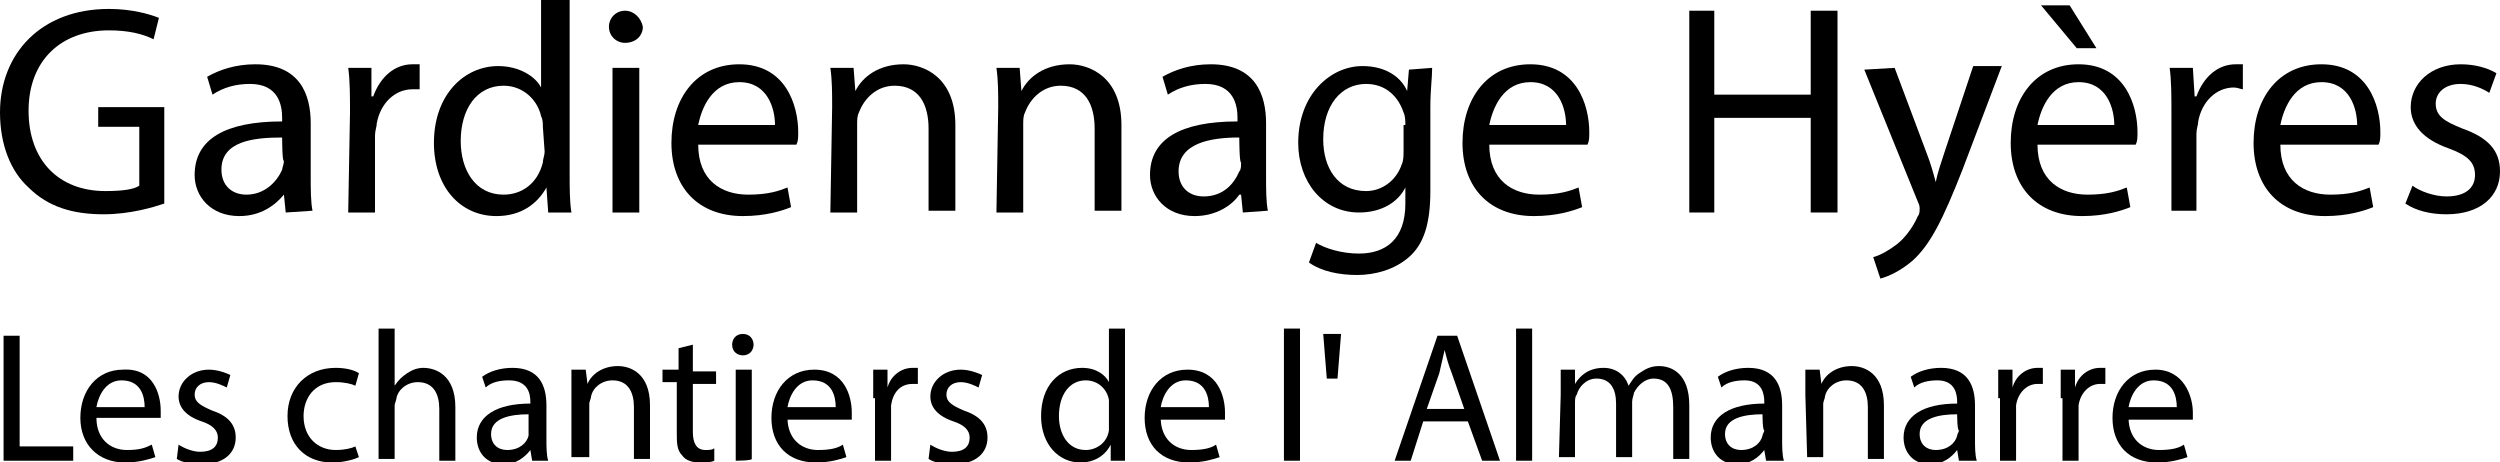
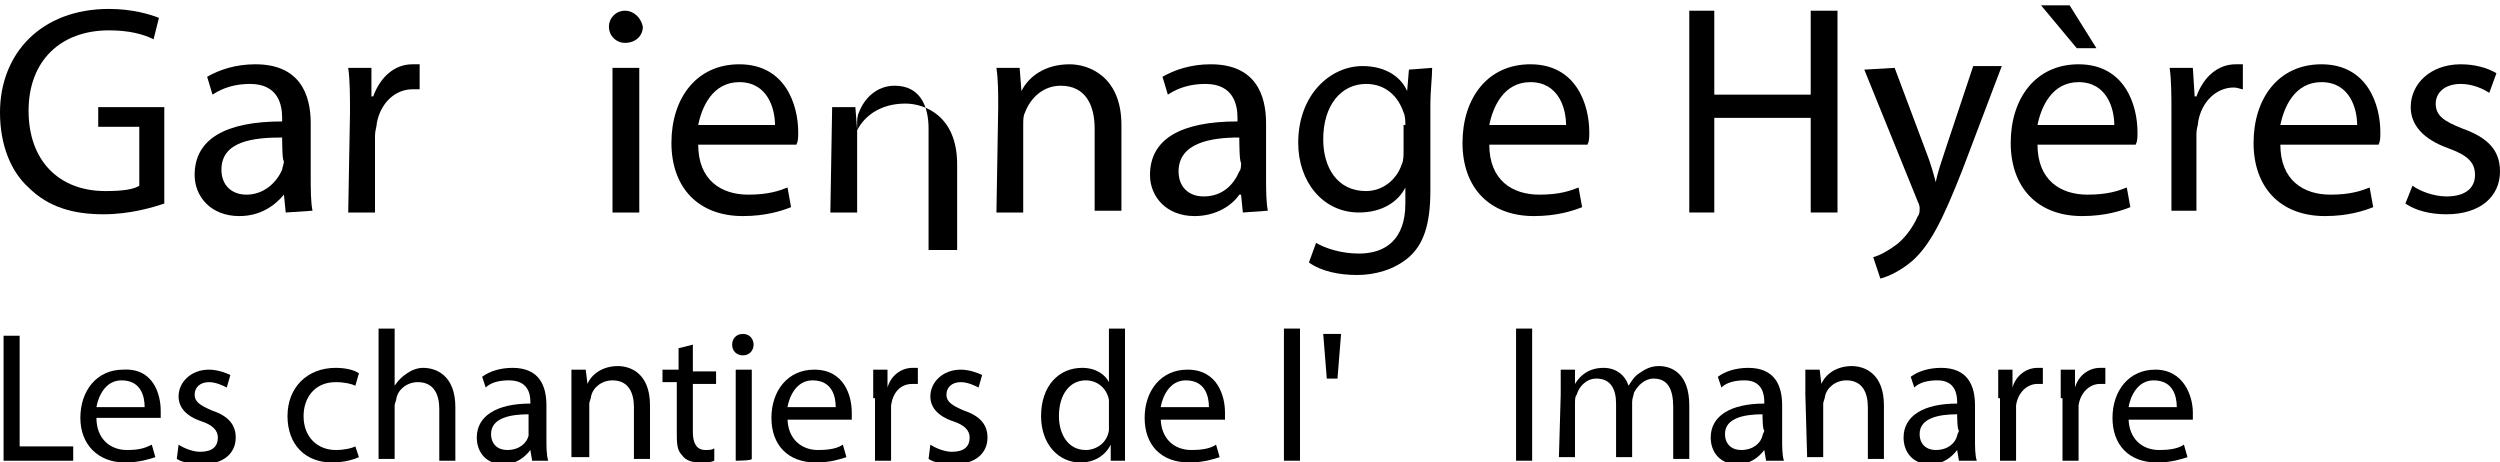
<svg xmlns="http://www.w3.org/2000/svg" version="1.1" id="Calque_2_00000158019054085992416840000002417221135135038352_" x="0px" y="0px" viewBox="0 0 140 25.9" style="enable-background:new 0 0 140 25.9;" xml:space="preserve">
  <g id="Calque_1-2">
    <g>
      <g>
        <g>
          <path d="M9.2,11.4C8.6,11.6,7.3,12,5.8,12c-1.7,0-3.1-0.4-4.2-1.5C0.6,9.6,0,8.1,0,6.3C0,3,2.3,0.5,6.1,0.5      c1.3,0,2.3,0.3,2.8,0.5L8.6,2.2C8,1.9,7.2,1.7,6.1,1.7c-2.7,0-4.5,1.7-4.5,4.5s1.7,4.5,4.3,4.5c1,0,1.6-0.1,1.9-0.3V7.1H5.5V6      h3.7V11.4L9.2,11.4z" />
          <path d="M16,11.9l-0.1-1h0c-0.5,0.6-1.3,1.2-2.5,1.2c-1.6,0-2.5-1.1-2.5-2.3c0-2,1.7-3,4.9-3V6.6c0-0.7-0.2-1.9-1.8-1.9      c-0.8,0-1.5,0.2-2.1,0.6l-0.3-1c0.7-0.4,1.6-0.7,2.7-0.7c2.5,0,3.1,1.7,3.1,3.3v3c0,0.7,0,1.4,0.1,1.9L16,11.9L16,11.9z       M15.8,7.7c-1.6,0-3.4,0.2-3.4,1.8c0,0.9,0.6,1.4,1.4,1.4c1,0,1.7-0.7,2-1.4c0-0.1,0.1-0.3,0.1-0.5C15.8,9.1,15.8,7.7,15.8,7.7z      " />
          <path d="M19.6,6.3c0-0.9,0-1.8-0.1-2.5h1.3l0,1.6h0.1c0.4-1.1,1.2-1.8,2.2-1.8c0.2,0,0.3,0,0.4,0V5C23.4,5,23.3,5,23.1,5      c-1,0-1.8,0.8-2,1.9c0,0.2-0.1,0.4-0.1,0.7v4.3h-1.5L19.6,6.3L19.6,6.3z" />
-           <path d="M31.9,0v9.8c0,0.7,0,1.5,0.1,2.1h-1.3l-0.1-1.4h0c-0.5,0.9-1.4,1.6-2.8,1.6c-2,0-3.5-1.6-3.5-4.1c0-2.7,1.7-4.3,3.6-4.3      c1.2,0,2.1,0.6,2.4,1.2h0V0H31.9z M30.4,7.1c0-0.2,0-0.4-0.1-0.6c-0.2-0.9-1-1.7-2.1-1.7c-1.5,0-2.4,1.3-2.4,3.1      c0,1.6,0.8,3,2.4,3c1,0,1.9-0.6,2.2-1.8c0-0.2,0.1-0.4,0.1-0.6L30.4,7.1L30.4,7.1z" />
          <path d="M36,1.5C36,2,35.6,2.4,35,2.4c-0.5,0-0.9-0.4-0.9-0.9s0.4-0.9,0.9-0.9S35.9,1,36,1.5L36,1.5z M34.3,11.9V3.8h1.5v8.1      H34.3z" />
          <path d="M39.1,8.1c0,2,1.3,2.8,2.8,2.8c1.1,0,1.7-0.2,2.2-0.4l0.2,1.1c-0.5,0.2-1.4,0.5-2.7,0.5c-2.5,0-4-1.6-4-4.1      s1.4-4.4,3.8-4.4c2.6,0,3.3,2.3,3.3,3.8c0,0.3,0,0.5-0.1,0.7L39.1,8.1L39.1,8.1z M43.4,7c0-0.9-0.4-2.4-2-2.4      c-1.5,0-2.1,1.4-2.3,2.4H43.4L43.4,7z" />
-           <path d="M46.6,6c0-0.8,0-1.5-0.1-2.2h1.3l0.1,1.3h0c0.4-0.8,1.3-1.5,2.7-1.5c1.1,0,2.9,0.7,2.9,3.4v4.8H52V7.2      c0-1.3-0.5-2.4-1.9-2.4c-1,0-1.7,0.7-2,1.5c-0.1,0.2-0.1,0.4-0.1,0.7v4.9h-1.5L46.6,6L46.6,6z" />
+           <path d="M46.6,6h1.3l0.1,1.3h0c0.4-0.8,1.3-1.5,2.7-1.5c1.1,0,2.9,0.7,2.9,3.4v4.8H52V7.2      c0-1.3-0.5-2.4-1.9-2.4c-1,0-1.7,0.7-2,1.5c-0.1,0.2-0.1,0.4-0.1,0.7v4.9h-1.5L46.6,6L46.6,6z" />
          <path d="M55.9,6c0-0.8,0-1.5-0.1-2.2h1.3l0.1,1.3h0c0.4-0.8,1.3-1.5,2.7-1.5c1.1,0,2.9,0.7,2.9,3.4v4.8h-1.5V7.2      c0-1.3-0.5-2.4-1.9-2.4c-1,0-1.7,0.7-2,1.5c-0.1,0.2-0.1,0.4-0.1,0.7v4.9h-1.5L55.9,6L55.9,6z" />
          <path d="M69.6,11.9l-0.1-1h-0.1c-0.4,0.6-1.3,1.2-2.5,1.2c-1.6,0-2.5-1.1-2.5-2.3c0-2,1.7-3,4.9-3V6.6c0-0.7-0.2-1.9-1.8-1.9      c-0.8,0-1.5,0.2-2.1,0.6l-0.3-1c0.7-0.4,1.6-0.7,2.7-0.7c2.5,0,3.1,1.7,3.1,3.3v3c0,0.7,0,1.4,0.1,1.9L69.6,11.9L69.6,11.9z       M69.4,7.7C67.8,7.7,66,8,66,9.6c0,0.9,0.6,1.4,1.4,1.4c1.1,0,1.7-0.7,2-1.4c0.1-0.1,0.1-0.3,0.1-0.5      C69.4,9.1,69.4,7.7,69.4,7.7z" />
          <path d="M80.2,3.8c0,0.6-0.1,1.2-0.1,2.2v4.7c0,1.9-0.4,3-1.2,3.7c-0.8,0.7-1.9,1-2.9,1s-2-0.2-2.7-0.7l0.4-1.1      c0.5,0.3,1.4,0.6,2.4,0.6c1.5,0,2.6-0.8,2.6-2.8v-0.9h0c-0.4,0.8-1.3,1.4-2.6,1.4c-2,0-3.4-1.7-3.4-3.9c0-2.7,1.8-4.3,3.6-4.3      c1.4,0,2.2,0.7,2.5,1.4h0l0.1-1.2L80.2,3.8L80.2,3.8z M78.7,7c0-0.2,0-0.5-0.1-0.7c-0.3-0.9-1-1.6-2.1-1.6      c-1.4,0-2.4,1.2-2.4,3.1c0,1.6,0.8,2.9,2.4,2.9c0.9,0,1.7-0.6,2-1.5c0.1-0.2,0.1-0.5,0.1-0.8V7L78.7,7z" />
          <path d="M83.4,8.1c0,2,1.3,2.8,2.8,2.8c1.1,0,1.7-0.2,2.2-0.4l0.2,1.1c-0.5,0.2-1.4,0.5-2.7,0.5c-2.5,0-4-1.6-4-4.1      s1.4-4.4,3.8-4.4c2.6,0,3.3,2.3,3.3,3.8c0,0.3,0,0.5-0.1,0.7L83.4,8.1L83.4,8.1z M87.7,7c0-0.9-0.4-2.4-2-2.4      c-1.5,0-2.1,1.4-2.3,2.4H87.7L87.7,7z" />
          <path d="M96,0.6v4.7h5.4V0.6h1.5v11.3h-1.5V6.6H96v5.3h-1.4V0.6H96z" />
          <path d="M106.1,3.8l1.8,4.8c0.2,0.5,0.4,1.2,0.5,1.6h0c0.1-0.5,0.3-1.1,0.5-1.7l1.6-4.8h1.6l-2.2,5.8c-1.1,2.8-1.8,4.2-2.8,5.1      c-0.7,0.6-1.4,0.9-1.8,1l-0.4-1.2c0.4-0.1,0.9-0.4,1.3-0.7c0.4-0.3,0.9-0.9,1.2-1.6c0.1-0.1,0.1-0.3,0.1-0.4s0-0.2-0.1-0.4      l-3-7.4L106.1,3.8L106.1,3.8z" />
          <path d="M114.1,8.1c0,2,1.3,2.8,2.8,2.8c1.1,0,1.7-0.2,2.2-0.4l0.2,1.1c-0.5,0.2-1.4,0.5-2.7,0.5c-2.5,0-4-1.6-4-4.1      s1.4-4.4,3.8-4.4c2.6,0,3.3,2.3,3.3,3.8c0,0.3,0,0.5-0.1,0.7L114.1,8.1L114.1,8.1z M118.4,7c0-0.9-0.4-2.4-2-2.4      c-1.5,0-2.1,1.4-2.3,2.4H118.4L118.4,7z M115.9,0.3l1.5,2.4h-1.1l-2-2.4H115.9z" />
          <path d="M121.6,6.3c0-0.9,0-1.8-0.1-2.5h1.3l0.1,1.6h0.1c0.4-1.1,1.2-1.8,2.2-1.8c0.2,0,0.3,0,0.4,0V5c-0.1,0-0.3-0.1-0.5-0.1      c-1,0-1.8,0.8-2,1.9c0,0.2-0.1,0.4-0.1,0.7v4.3h-1.4L121.6,6.3L121.6,6.3z" />
          <path d="M127.7,8.1c0,2,1.3,2.8,2.8,2.8c1.1,0,1.7-0.2,2.2-0.4l0.2,1.1c-0.5,0.2-1.4,0.5-2.7,0.5c-2.5,0-4-1.6-4-4.1      s1.4-4.4,3.8-4.4c2.6,0,3.3,2.3,3.3,3.8c0,0.3,0,0.5-0.1,0.7L127.7,8.1L127.7,8.1z M132,7c0-0.9-0.4-2.4-2-2.4      c-1.5,0-2.1,1.4-2.3,2.4H132L132,7z" />
          <path d="M135.1,10.4c0.4,0.3,1.2,0.6,1.9,0.6c1.1,0,1.6-0.5,1.6-1.2c0-0.7-0.4-1.1-1.5-1.5c-1.4-0.5-2.1-1.3-2.1-2.3      c0-1.3,1.1-2.4,2.8-2.4c0.8,0,1.5,0.2,2,0.5l-0.4,1.1c-0.3-0.2-0.9-0.5-1.6-0.5c-0.9,0-1.4,0.5-1.4,1.1c0,0.7,0.5,1,1.5,1.4      c1.4,0.5,2.1,1.2,2.1,2.4c0,1.4-1.1,2.4-3,2.4c-0.9,0-1.7-0.2-2.3-0.6L135.1,10.4L135.1,10.4z" />
        </g>
        <g>
          <path d="M0.2,18.8h0.9V25h3v0.8H0.2L0.2,18.8L0.2,18.8z" />
          <path d="M5.4,23.4c0,1.2,0.8,1.8,1.7,1.8c0.7,0,1-0.1,1.4-0.3l0.2,0.7c-0.3,0.1-0.9,0.3-1.7,0.3c-1.5,0-2.5-1-2.5-2.5      s0.9-2.7,2.4-2.7C8.6,20.6,9,22.1,9,23c0,0.2,0,0.3,0,0.4H5.4L5.4,23.4z M8.1,22.8c0-0.6-0.2-1.5-1.3-1.5      c-0.9,0-1.3,0.9-1.4,1.5H8.1z" />
          <path d="M10,24.9c0.3,0.2,0.8,0.4,1.2,0.4c0.7,0,1-0.3,1-0.8c0-0.4-0.3-0.7-0.9-0.9c-0.9-0.3-1.3-0.8-1.3-1.4      c0-0.8,0.7-1.5,1.7-1.5c0.5,0,1,0.2,1.2,0.3l-0.2,0.7c-0.2-0.1-0.6-0.3-1-0.3c-0.5,0-0.8,0.3-0.8,0.7c0,0.4,0.3,0.6,1,0.9      c0.9,0.3,1.3,0.8,1.3,1.5c0,0.9-0.7,1.5-1.9,1.5c-0.5,0-1.1-0.1-1.4-0.3L10,24.9L10,24.9z" />
          <path d="M20.1,25.6c-0.2,0.1-0.8,0.3-1.5,0.3c-1.5,0-2.5-1-2.5-2.6s1.1-2.7,2.7-2.7c0.5,0,1,0.1,1.3,0.3l-0.2,0.7      c-0.2-0.1-0.6-0.2-1.1-0.2c-1.2,0-1.8,0.9-1.8,1.9c0,1.2,0.8,1.9,1.8,1.9c0.5,0,0.9-0.1,1.1-0.2L20.1,25.6z" />
          <path d="M21.2,18.4h0.9v3.2h0c0.2-0.3,0.4-0.5,0.7-0.7c0.3-0.2,0.6-0.3,0.9-0.3c0.7,0,1.8,0.4,1.8,2.2v3h-0.9v-2.9      c0-0.8-0.3-1.5-1.2-1.5c-0.6,0-1.1,0.4-1.2,0.9c0,0.1-0.1,0.3-0.1,0.4v3h-0.9V18.4L21.2,18.4z" />
          <path d="M29.8,25.8l-0.1-0.6h0c-0.3,0.4-0.8,0.8-1.5,0.8c-1,0-1.5-0.7-1.5-1.5c0-1.2,1.1-1.9,3-1.9v-0.1c0-0.4-0.1-1.2-1.2-1.2      c-0.5,0-1,0.1-1.3,0.4l-0.2-0.6c0.4-0.3,1-0.5,1.7-0.5c1.5,0,1.9,1,1.9,2.1v1.9c0,0.4,0,0.9,0.1,1.2L29.8,25.8L29.8,25.8z       M29.6,23.2c-1,0-2.1,0.2-2.1,1.1c0,0.6,0.4,0.9,0.9,0.9c0.7,0,1.1-0.4,1.2-0.8c0-0.1,0-0.2,0-0.3      C29.6,24.1,29.6,23.2,29.6,23.2z" />
          <path d="M32,22.1c0-0.5,0-1,0-1.4h0.8l0.1,0.8h0c0.2-0.5,0.8-1,1.7-1c0.7,0,1.8,0.4,1.8,2.2v3h-0.9v-2.9c0-0.8-0.3-1.5-1.2-1.5      c-0.6,0-1.1,0.4-1.2,0.9c0,0.1-0.1,0.3-0.1,0.4v3H32L32,22.1L32,22.1z" />
          <path d="M38.8,19.3v1.5h1.3v0.7h-1.3v2.7c0,0.6,0.2,1,0.7,1c0.2,0,0.4,0,0.5-0.1l0,0.7c-0.2,0.1-0.5,0.1-0.8,0.1      c-0.4,0-0.8-0.1-1-0.4c-0.3-0.3-0.3-0.7-0.3-1.3v-2.8h-0.8v-0.7H38v-1.2L38.8,19.3L38.8,19.3z" />
          <path d="M42.2,19.3c0,0.3-0.2,0.6-0.6,0.6c-0.3,0-0.6-0.2-0.6-0.6c0-0.3,0.2-0.6,0.6-0.6S42.2,19,42.2,19.3z M41.2,25.8v-5.1      h0.9v5C42.1,25.8,41.2,25.8,41.2,25.8z" />
          <path d="M44.1,23.4c0,1.2,0.8,1.8,1.7,1.8c0.7,0,1.1-0.1,1.4-0.3l0.2,0.7c-0.3,0.1-0.9,0.3-1.7,0.3c-1.6,0-2.5-1-2.5-2.5      s0.9-2.7,2.4-2.7c1.7,0,2.1,1.5,2.1,2.4c0,0.2,0,0.3,0,0.4H44.1L44.1,23.4z M46.8,22.8c0-0.6-0.2-1.5-1.3-1.5      c-0.9,0-1.3,0.9-1.4,1.5H46.8z" />
          <path d="M48.9,22.3c0-0.6,0-1.1,0-1.6h0.8l0,1h0c0.2-0.7,0.8-1.1,1.4-1.1c0.1,0,0.2,0,0.3,0v0.9c-0.1,0-0.2,0-0.3,0      c-0.7,0-1.1,0.5-1.2,1.2c0,0.1,0,0.3,0,0.4v2.7h-0.9V22.3L48.9,22.3z" />
          <path d="M52.1,24.9c0.3,0.2,0.8,0.4,1.2,0.4c0.7,0,1-0.3,1-0.8c0-0.4-0.3-0.7-0.9-0.9c-0.9-0.3-1.3-0.8-1.3-1.4      c0-0.8,0.7-1.5,1.7-1.5c0.5,0,1,0.2,1.2,0.3l-0.2,0.7c-0.2-0.1-0.6-0.3-1-0.3c-0.5,0-0.8,0.3-0.8,0.7c0,0.4,0.3,0.6,1,0.9      c0.9,0.3,1.3,0.8,1.3,1.5c0,0.9-0.7,1.5-1.9,1.5c-0.6,0-1.1-0.1-1.4-0.3L52.1,24.9L52.1,24.9z" />
          <path d="M63,18.4v6.1c0,0.5,0,1,0,1.3h-0.8l0-0.9h0c-0.3,0.6-0.9,1-1.7,1c-1.2,0-2.2-1-2.2-2.6c0-1.7,1-2.7,2.3-2.7      c0.8,0,1.3,0.4,1.5,0.8h0v-3L63,18.4L63,18.4z M62.1,22.8c0-0.1,0-0.3,0-0.4c-0.1-0.6-0.6-1.1-1.3-1.1c-0.9,0-1.5,0.8-1.5,2      c0,1,0.5,1.9,1.5,1.9c0.6,0,1.2-0.4,1.3-1.1c0-0.1,0-0.2,0-0.4L62.1,22.8L62.1,22.8z" />
          <path d="M65,23.4c0,1.2,0.8,1.8,1.7,1.8c0.7,0,1.1-0.1,1.4-0.3l0.2,0.7c-0.3,0.1-0.9,0.3-1.7,0.3c-1.6,0-2.5-1-2.5-2.5      s0.9-2.7,2.4-2.7c1.7,0,2.1,1.5,2.1,2.4c0,0.2,0,0.3,0,0.4H65L65,23.4z M67.7,22.8c0-0.6-0.2-1.5-1.3-1.5      c-0.9,0-1.3,0.9-1.4,1.5H67.7z" />
          <path d="M71.9,18.4h0.9v7.4h-0.9V18.4z" />
          <path d="M75.1,18.7l-0.2,2.5h-0.6l-0.2-2.5C74.2,18.7,75.1,18.7,75.1,18.7z" />
-           <path d="M79.7,23.6L79,25.8h-0.9l2.4-7h1.1l2.4,7h-1l-0.8-2.2H79.7L79.7,23.6z M82,22.9l-0.7-2c-0.2-0.5-0.3-0.9-0.4-1.3h0      c-0.1,0.4-0.2,0.9-0.3,1.3l-0.7,2L82,22.9L82,22.9z" />
          <path d="M84.9,18.4h0.9v7.4h-0.9V18.4z" />
          <path d="M87.4,22.1c0-0.5,0-1,0-1.4h0.8l0,0.8h0c0.3-0.5,0.8-0.9,1.6-0.9c0.7,0,1.2,0.4,1.4,1h0c0.2-0.3,0.3-0.5,0.6-0.7      c0.3-0.2,0.6-0.4,1.1-0.4c0.7,0,1.7,0.4,1.7,2.2v3h-0.9v-2.9c0-1-0.3-1.6-1.1-1.6c-0.5,0-0.9,0.4-1.1,0.8c0,0.1-0.1,0.3-0.1,0.5      v3.1h-0.9v-3c0-0.8-0.3-1.4-1.1-1.4c-0.6,0-1,0.5-1.1,0.9c-0.1,0.1-0.1,0.3-0.1,0.5v3h-0.9L87.4,22.1L87.4,22.1z" />
          <path d="M98.9,25.8l-0.1-0.6h0c-0.3,0.4-0.8,0.8-1.5,0.8c-1,0-1.5-0.7-1.5-1.5c0-1.2,1.1-1.9,3-1.9v-0.1c0-0.4-0.1-1.2-1.1-1.2      c-0.5,0-1,0.1-1.3,0.4l-0.2-0.6c0.4-0.3,1-0.5,1.7-0.5c1.5,0,1.9,1,1.9,2.1v1.9c0,0.4,0,0.9,0.1,1.2L98.9,25.8L98.9,25.8z       M98.7,23.2c-1,0-2.1,0.2-2.1,1.1c0,0.6,0.4,0.9,0.9,0.9c0.7,0,1.1-0.4,1.2-0.8c0-0.1,0.1-0.2,0.1-0.3      C98.7,24.1,98.7,23.2,98.7,23.2z" />
          <path d="M101.1,22.1c0-0.5,0-1,0-1.4h0.8l0.1,0.8h0c0.2-0.5,0.8-1,1.7-1c0.7,0,1.8,0.4,1.8,2.2v3h-0.9v-2.9      c0-0.8-0.3-1.5-1.2-1.5c-0.6,0-1.1,0.4-1.2,0.9c0,0.1-0.1,0.3-0.1,0.4v3h-0.9L101.1,22.1L101.1,22.1z" />
          <path d="M109.7,25.8l-0.1-0.6h0c-0.3,0.4-0.8,0.8-1.5,0.8c-1,0-1.5-0.7-1.5-1.5c0-1.2,1.1-1.9,3-1.9v-0.1c0-0.4-0.1-1.2-1.1-1.2      c-0.5,0-1,0.1-1.3,0.4l-0.2-0.6c0.4-0.3,1-0.5,1.7-0.5c1.5,0,1.9,1,1.9,2.1v1.9c0,0.4,0,0.9,0.1,1.2L109.7,25.8L109.7,25.8z       M109.6,23.2c-1,0-2.1,0.2-2.1,1.1c0,0.6,0.4,0.9,0.9,0.9c0.7,0,1.1-0.4,1.2-0.8c0-0.1,0.1-0.2,0.1-0.3      C109.6,24.1,109.6,23.2,109.6,23.2z" />
          <path d="M111.9,22.3c0-0.6,0-1.1,0-1.6h0.8l0,1h0c0.2-0.7,0.8-1.1,1.4-1.1c0.1,0,0.2,0,0.3,0v0.9c-0.1,0-0.2,0-0.3,0      c-0.6,0-1.1,0.5-1.2,1.2c0,0.1,0,0.3,0,0.4v2.7h-0.9V22.3L111.9,22.3z" />
          <path d="M115.4,22.3c0-0.6,0-1.1,0-1.6h0.8l0,1h0c0.2-0.7,0.8-1.1,1.4-1.1c0.1,0,0.2,0,0.3,0v0.9c-0.1,0-0.2,0-0.3,0      c-0.6,0-1.1,0.5-1.2,1.2c0,0.1,0,0.3,0,0.4v2.7h-0.9V22.3L115.4,22.3z" />
          <path d="M119.2,23.4c0,1.2,0.8,1.8,1.7,1.8c0.7,0,1.1-0.1,1.4-0.3l0.2,0.7c-0.3,0.1-0.9,0.3-1.7,0.3c-1.6,0-2.5-1-2.5-2.5      s0.9-2.7,2.4-2.7c1.6,0,2.1,1.5,2.1,2.4c0,0.2,0,0.3,0,0.4H119.2L119.2,23.4z M121.9,22.8c0-0.6-0.2-1.5-1.3-1.5      c-0.9,0-1.3,0.9-1.4,1.5H121.9L121.9,22.8z" />
        </g>
      </g>
    </g>
  </g>
</svg>